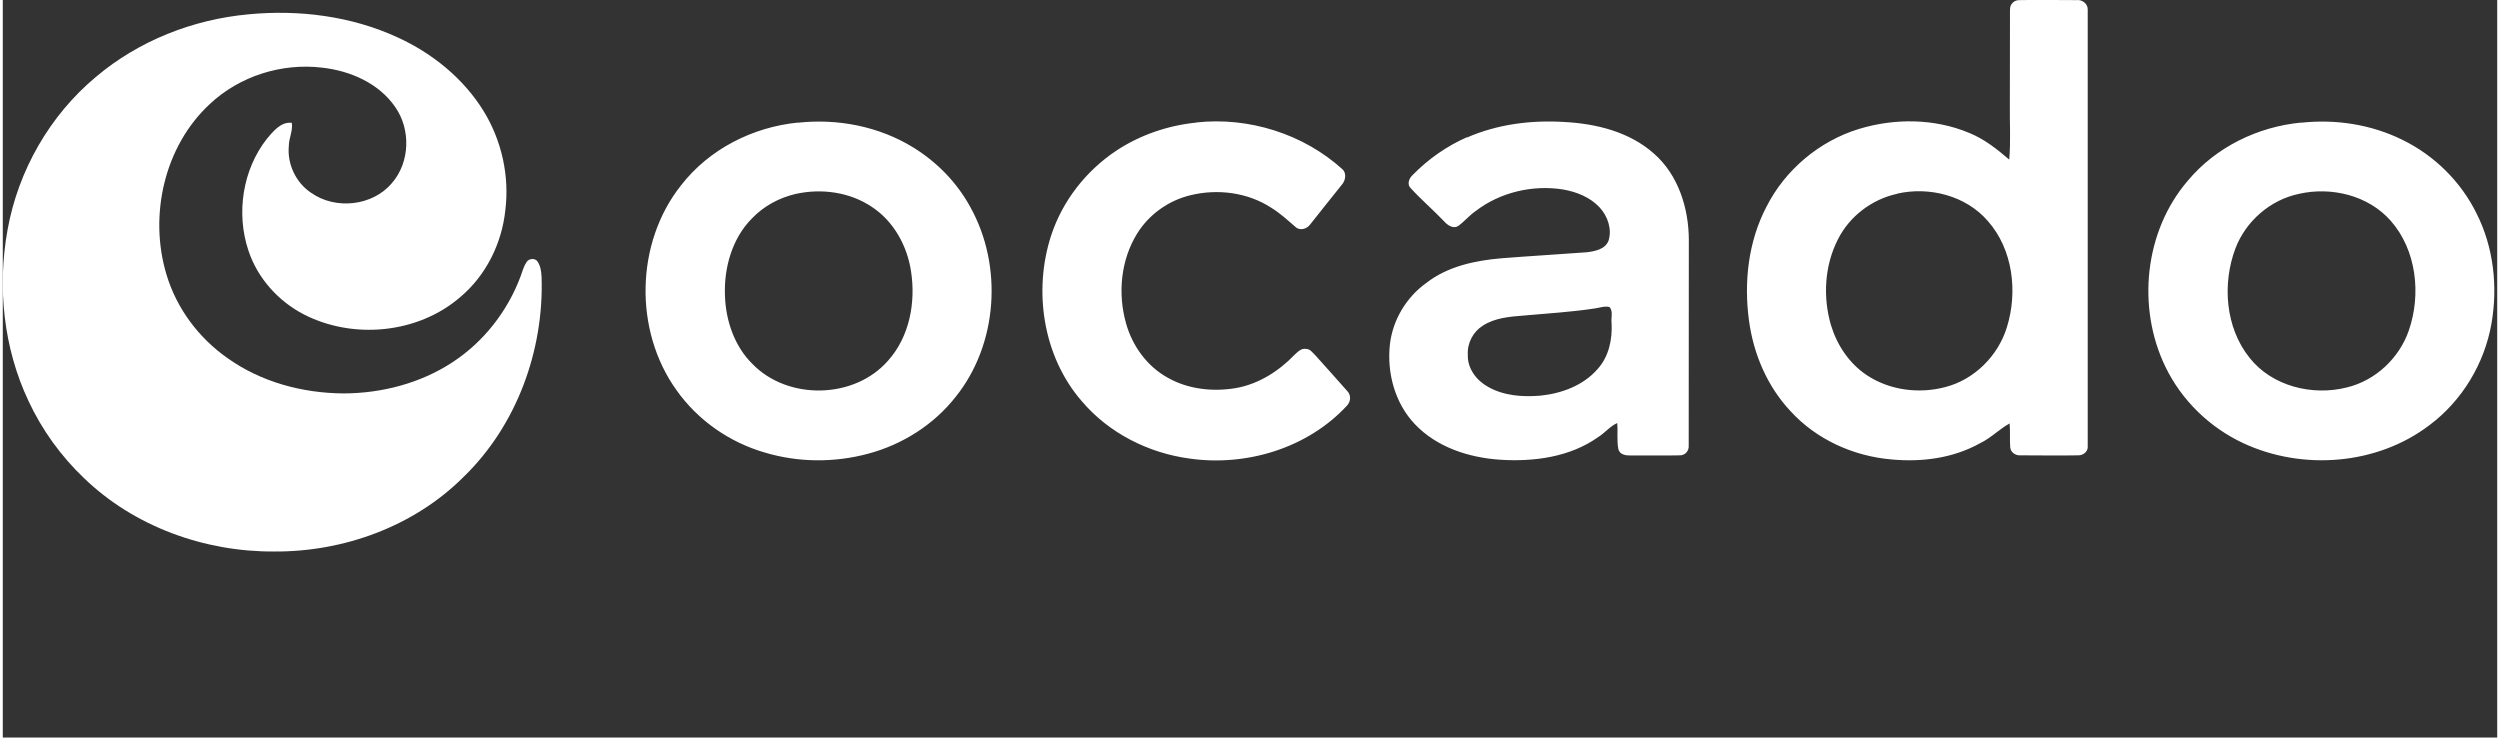
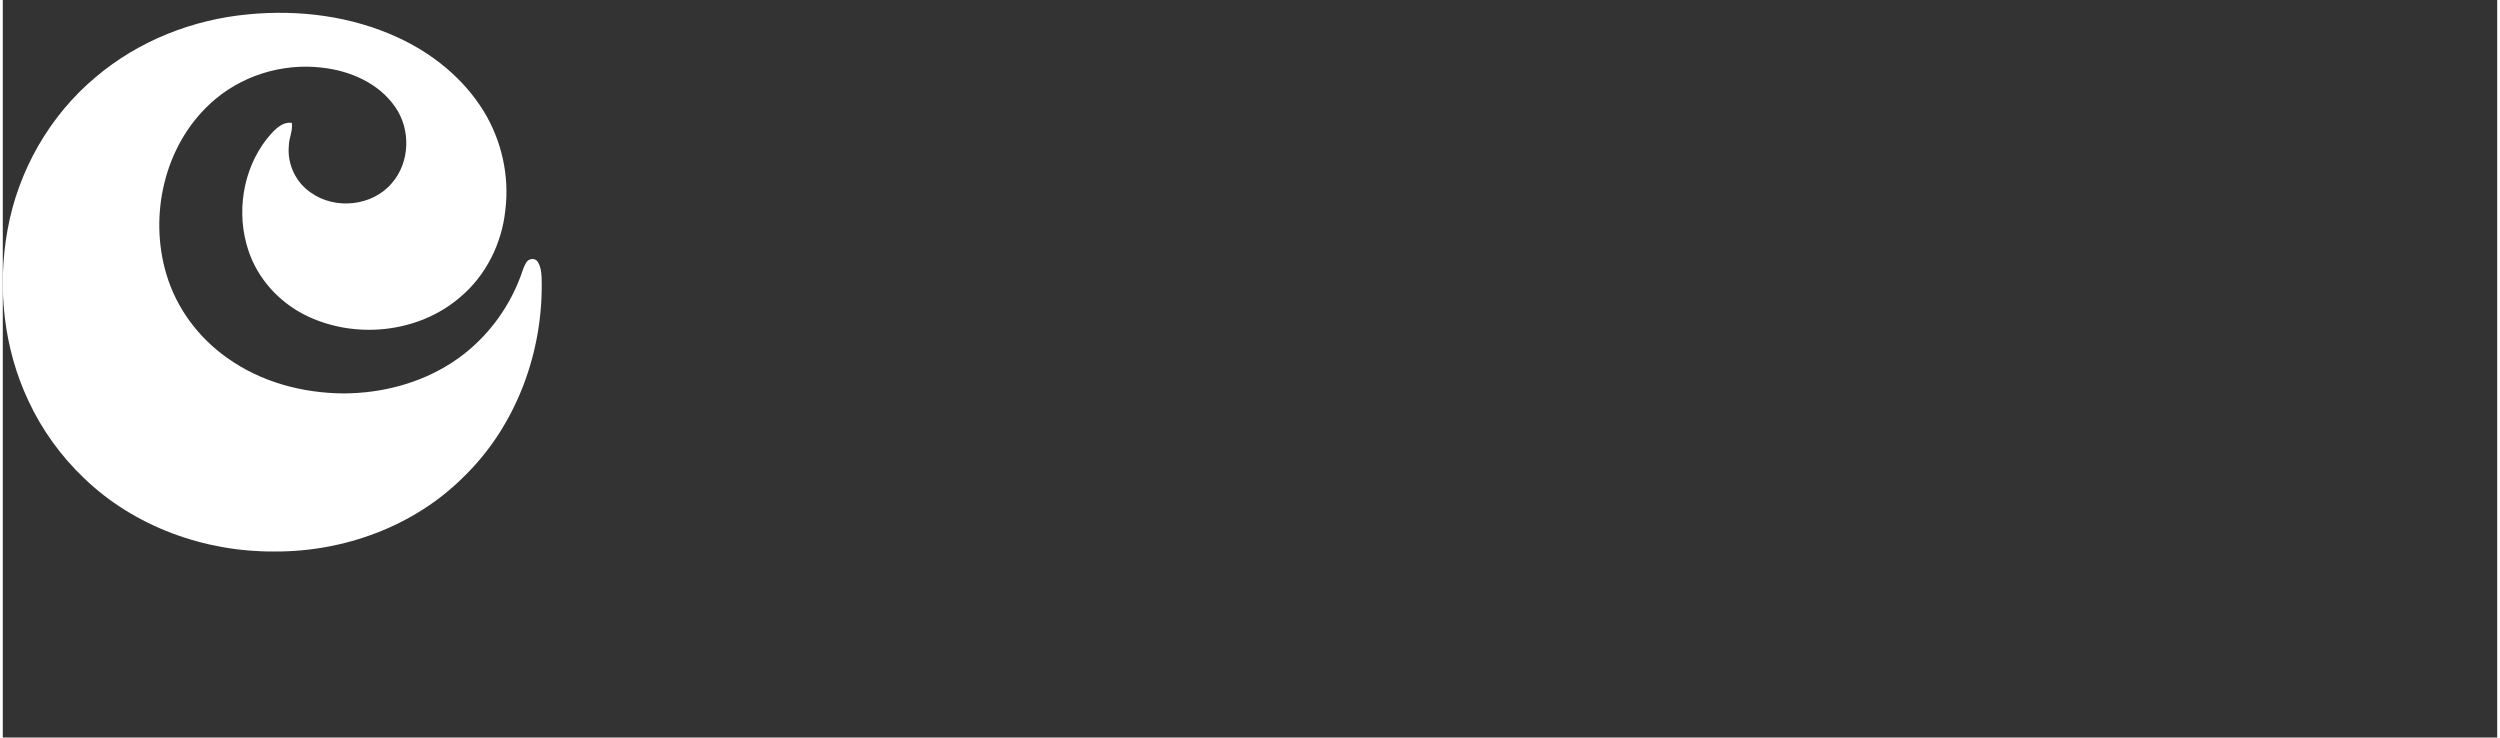
<svg xmlns="http://www.w3.org/2000/svg" id="Layer_1" width="200" height="59" viewBox="0 0 200.23 59.2">
  <rect x="0" y="0" width="200.23" height="59.2" fill="#333333" stroke="none" />
  <defs>
    <style>.cls-1{fill-rule:evenodd;}.cls-1,.cls-2{fill:#fff;stroke-width:0px;}</style>
  </defs>
  <g id="_4d216dff">
    <path id="Layer" class="cls-2" d="M7.48,6.17c3.43-2.9,7.78-4.61,12.24-5.02,4.06-.39,8.26.14,11.97,1.85,2.8,1.28,5.3,3.3,6.92,5.94,1.44,2.35,2.07,5.2,1.73,7.93-.28,2.67-1.55,5.24-3.61,6.97-3.39,2.94-8.58,3.43-12.54,1.41-2.08-1.07-3.75-2.93-4.48-5.16-.99-2.98-.46-6.47,1.49-8.95.5-.59,1.13-1.39,2-1.28.1.64-.24,1.23-.24,1.86-.14,1.46.58,2.95,1.78,3.75,1.96,1.39,4.94,1.08,6.5-.78,1.45-1.67,1.52-4.3.26-6.1-1.31-1.91-3.61-2.91-5.87-3.16-3.24-.39-6.62.68-9,2.91-3.67,3.39-4.92,8.96-3.49,13.7.81,2.71,2.58,5.08,4.89,6.7,2.7,1.93,6.03,2.82,9.33,2.84,3.06-.01,6.15-.81,8.72-2.49,2.52-1.64,4.46-4.13,5.5-6.95.14-.39.24-.77.46-1.1.19-.3.69-.35.89-.04.24.36.3.82.32,1.25.19,5.89-2,11.9-6.25,16.02-3.97,3.98-9.62,6.03-15.19,6-5.6.04-11.25-1.99-15.29-5.89-1.86-1.77-3.38-3.88-4.46-6.2C.06,27.94-.45,23.07.38,18.46c.85-4.75,3.38-9.19,7.1-12.29h0Z" />
-     <path id="Layer-2" class="cls-1" d="M161.13.79c-.05-.41.3-.78.71-.78,1.54-.03,3.09,0,4.63,0,.45-.06.91.3.89.77,0,11.67,0,23.35,0,35.04.04.41-.35.74-.76.73-1.53.03-3.07,0-4.61,0-.4.04-.81-.22-.85-.63-.05-.64.01-1.28-.05-1.93-.82.45-1.49,1.16-2.34,1.57-2.16,1.22-4.7,1.55-7.14,1.32-3.06-.26-6.03-1.6-8.11-3.88-1.86-1.98-2.97-4.58-3.33-7.27-.42-3.08-.06-6.34,1.4-9.13,1.5-2.97,4.25-5.28,7.43-6.25,2.86-.87,6.06-.85,8.85.32,1.21.49,2.23,1.3,3.21,2.14.13-1.46.03-2.93.05-4.39.01-2.54,0-5.08.01-7.64h0ZM152.05,15.56c-2.02.44-3.81,1.8-4.74,3.65-1.08,2.11-1.22,4.63-.56,6.89.48,1.59,1.46,3.06,2.84,3.99,1.82,1.23,4.19,1.54,6.3.99,2.36-.59,4.29-2.52,4.99-4.84.87-2.82.48-6.21-1.53-8.49-1.76-2.05-4.72-2.8-7.31-2.2h0ZM63.83,9.85c3.2-.35,6.52.3,9.26,1.99,1.9,1.17,3.51,2.82,4.58,4.79,2.62,4.71,2.21,10.99-1.17,15.21-1.76,2.25-4.29,3.85-7.04,4.58-2.7.73-5.6.71-8.28-.09-2.84-.82-5.39-2.59-7.1-5.01-3.44-4.79-3.3-11.84.37-16.45,2.25-2.9,5.75-4.67,9.37-5.03h0ZM63.67,15.56c-1.34.31-2.59.98-3.54,1.98-1.59,1.6-2.25,3.97-2.16,6.19.06,2,.76,4.06,2.2,5.48,2.85,2.94,8.2,2.84,10.9-.27,1.71-1.91,2.22-4.65,1.84-7.13-.3-2.07-1.4-4.06-3.16-5.21-1.76-1.18-4.02-1.49-6.07-1.04h0ZM95.8,9.83c4.21-.46,8.6.91,11.75,3.77.33.32.23.89-.05,1.21-.85,1.07-1.71,2.13-2.55,3.2-.26.37-.83.54-1.18.21-.63-.54-1.25-1.12-1.96-1.55-1.89-1.23-4.3-1.53-6.47-1-1.76.42-3.33,1.54-4.28,3.07-1.32,2.13-1.57,4.81-.9,7.2.51,1.84,1.71,3.49,3.39,4.4,1.64.92,3.61,1.12,5.44.81,1.81-.32,3.43-1.35,4.69-2.66.26-.24.55-.56.95-.48.32,0,.51.31.73.51.85.96,1.72,1.9,2.57,2.88.31.32.28.83-.03,1.16-3.16,3.42-8.08,4.9-12.63,4.25-3.31-.44-6.5-2.05-8.67-4.62-3.11-3.59-3.9-8.86-2.44-13.31.91-2.76,2.79-5.16,5.2-6.77,1.91-1.27,4.16-2.04,6.45-2.27ZM117.53,11.04c2.44-1.07,5.15-1.41,7.78-1.25,2.57.13,5.25.78,7.22,2.53,1.96,1.71,2.8,4.38,2.81,6.92,0,5.51,0,11.03-.01,16.54.03.4-.28.78-.71.77-1.31.03-2.63,0-3.95.01-.37.01-.85-.05-.98-.48-.15-.69-.03-1.41-.1-2.12-.58.26-.98.78-1.52,1.12-2.27,1.62-5.19,2-7.91,1.82-2.49-.17-5.05-1-6.8-2.84-1.6-1.67-2.26-4.1-2.02-6.37.21-1.98,1.32-3.83,2.93-4.98,1.72-1.34,3.93-1.8,6.05-1.98,2.27-.18,4.55-.31,6.82-.48.65-.08,1.48-.23,1.75-.92.3-.92-.06-1.98-.71-2.68-.76-.82-1.85-1.25-2.93-1.44-2.44-.39-5.06.22-7.02,1.73-.51.35-.9.83-1.39,1.19-.44.28-.9-.08-1.18-.4-.86-.9-1.81-1.71-2.64-2.62-.32-.3-.15-.77.12-1.03,1.26-1.3,2.76-2.35,4.4-3.07h0ZM127.72,24.77c-1.86.28-3.76.39-5.64.56-1.13.09-2.31.18-3.29.82-.77.49-1.25,1.4-1.19,2.32-.05,1.09.69,2.07,1.62,2.58,1.26.72,2.77.83,4.2.71,1.69-.17,3.45-.81,4.6-2.14.9-.99,1.19-2.38,1.12-3.68-.06-.42.15-.98-.18-1.3-.41-.09-.82.08-1.23.13ZM184.5,9.85c2.76-.3,5.62.14,8.11,1.37,2.57,1.25,4.71,3.36,5.97,5.93,1.36,2.7,1.71,5.85,1.19,8.82-.56,3.21-2.36,6.2-4.97,8.15-4.2,3.21-10.19,3.67-14.94,1.46-2.71-1.26-4.97-3.45-6.27-6.15-2.3-4.76-1.68-10.87,1.8-14.92,2.25-2.7,5.62-4.34,9.1-4.67ZM184.32,15.56c-2.3.48-4.26,2.18-5.1,4.37-1.08,2.86-.81,6.37,1.13,8.79,1.81,2.29,5.05,3.08,7.81,2.38,2.29-.55,4.2-2.34,4.97-4.56,1.01-2.91.63-6.46-1.45-8.82-1.8-2.04-4.76-2.75-7.36-2.16Z" />
  </g>
</svg>